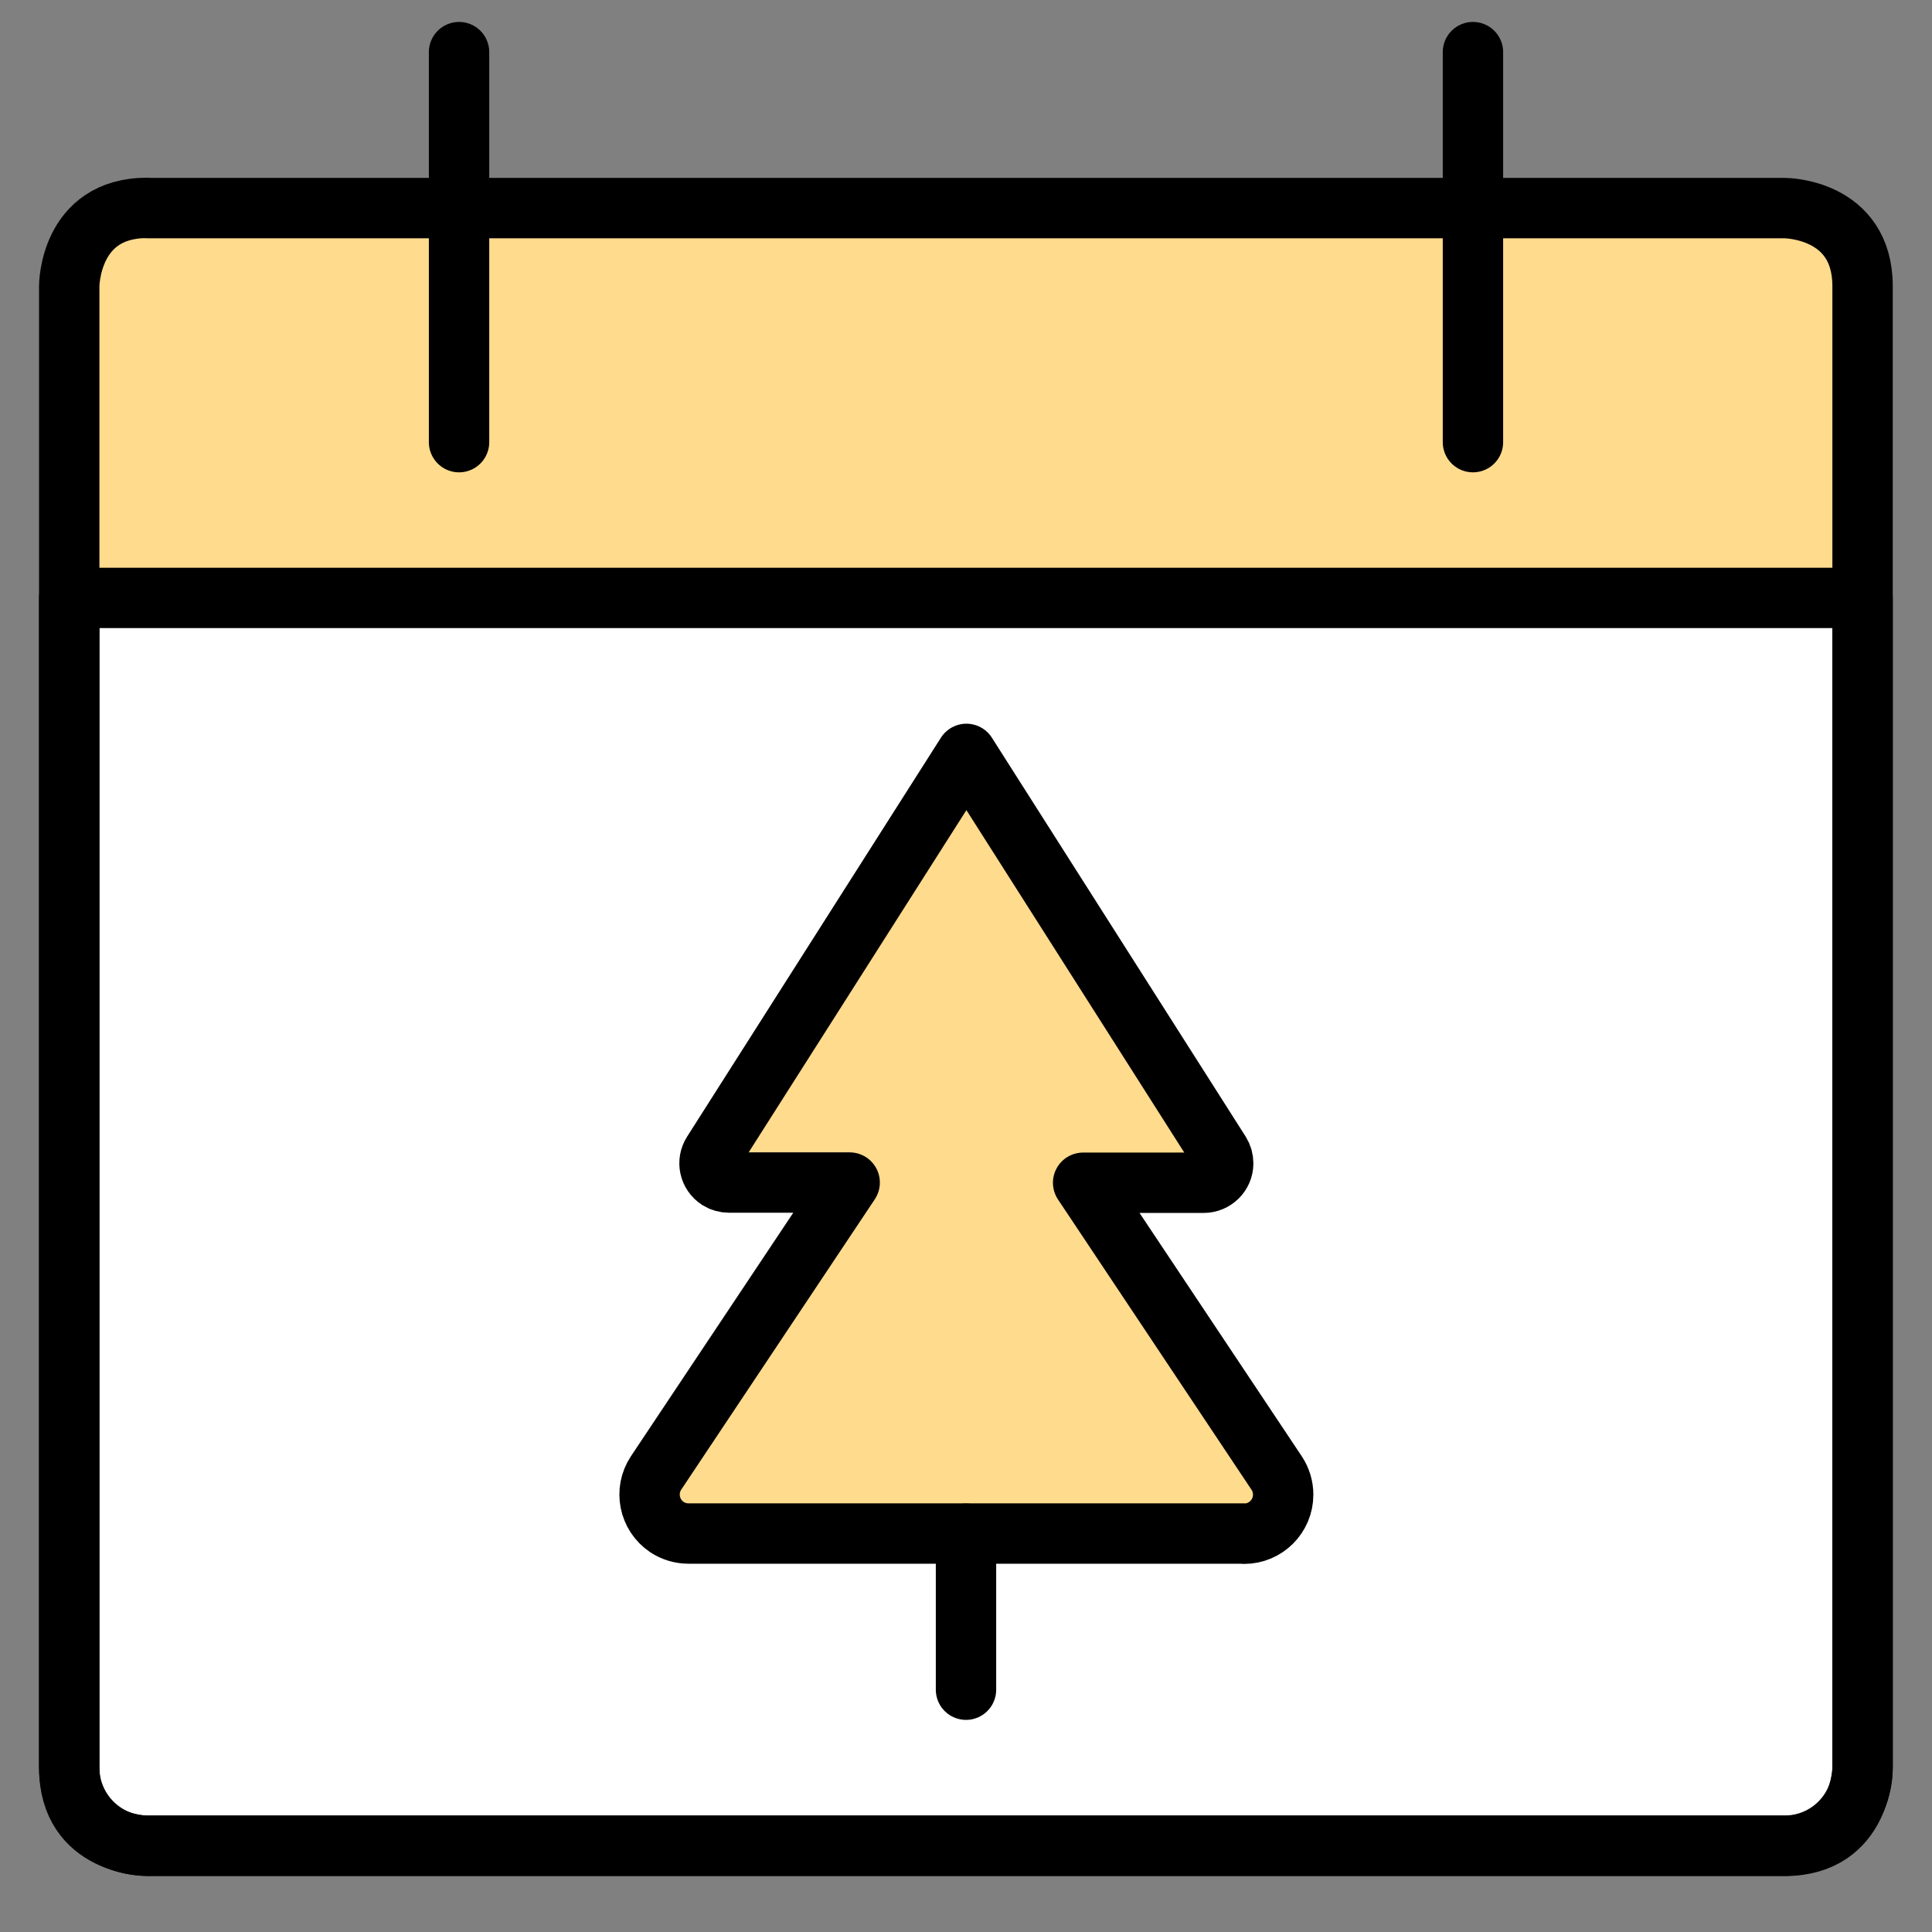
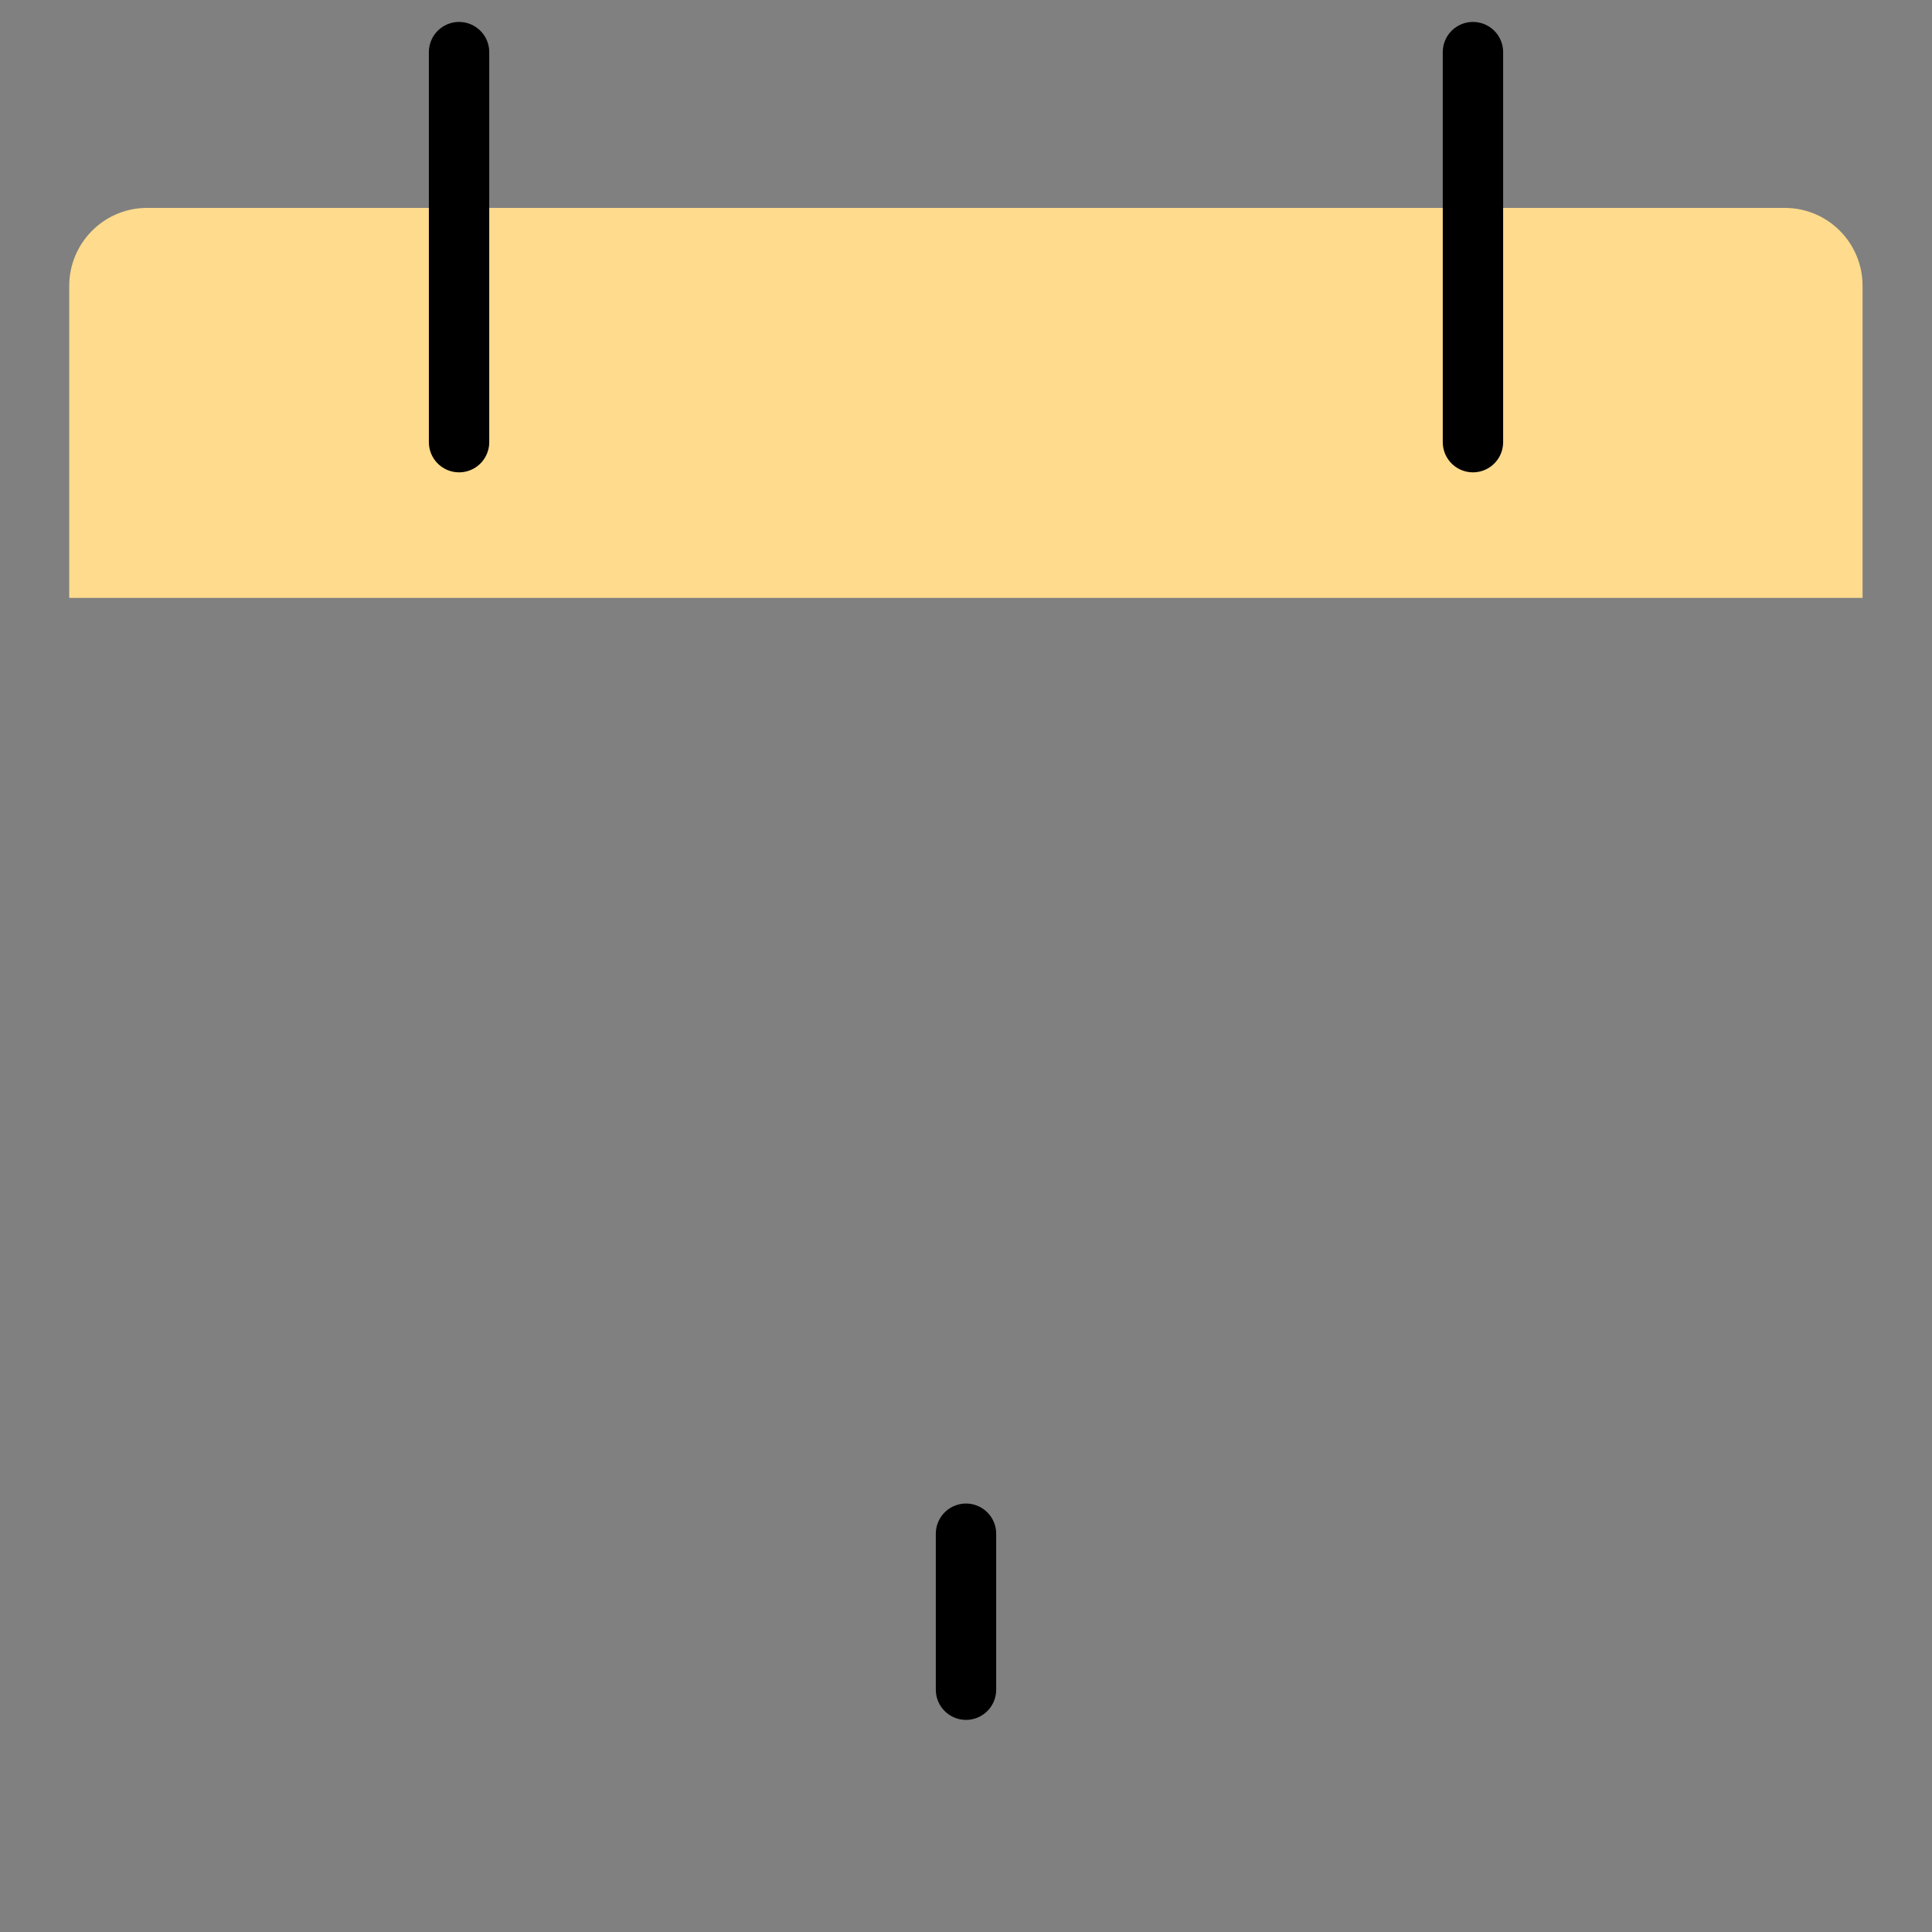
<svg xmlns="http://www.w3.org/2000/svg" id="Layer_1" viewBox="0 0 96 96">
  <rect x="0" y="0" width="96" height="96" fill="#808080" stroke="none" />
  <defs>
    <style>.cls-1,.cls-2{fill:#ffdb8d;}.cls-1,.cls-3{stroke:#000;stroke-linecap:round;stroke-linejoin:round;stroke-width:3px;}.cls-4{fill:#fff;}.cls-4,.cls-2{stroke-width:0px;}.cls-3{fill:none;}</style>
  </defs>
  <path class="cls-2" d="M3.44,29.71v-15.5c0-2.14,1.73-3.88,3.87-3.88h81.37c2.14,0,3.87,1.73,3.87,3.88v15.5H3.44Z" />
-   <path class="cls-2" d="M3.44,20.02v-5.81c0-2.14,1.73-3.88,3.87-3.88h81.37c2.14,0,3.87,1.73,3.87,3.88v5.81H3.44Z" />
-   <path class="cls-4" d="M3.44,29.71h89.12v58.12c0,2.14-1.73,3.88-3.87,3.88H7.31c-2.14,0-3.87-1.73-3.87-3.88h0V29.71Z" />
-   <path class="cls-3" d="M7.31,10.34h81.37s3.87,0,3.87,3.88v73.62s0,3.88-3.87,3.88H7.31s-3.87,0-3.87-3.88V14.21s0-3.88,3.87-3.88" />
  <path class="cls-3" d="M22.81,2.59v19.38" />
  <path class="cls-3" d="M73.19,2.59v19.38" />
-   <path class="cls-3" d="M3.44,29.71v58.12c0,2.14,1.73,3.88,3.87,3.88h81.37c2.14,0,3.87-1.73,3.87-3.88h0V29.71H3.44Z" />
-   <path class="cls-1" d="M61.82,76.21c1.07,0,1.94-.87,1.94-1.94,0-.38-.11-.75-.32-1.07l-9.62-14.43h5.99c.53,0,.97-.43.97-.96,0-.19-.05-.37-.15-.53l-12.61-19.82-12.61,19.82c-.29.45-.16,1.04.29,1.33.16.1.34.15.53.15h5.99l-9.62,14.43c-.59.89-.35,2.09.54,2.69.32.21.69.32,1.07.32h27.64Z" />
  <path class="cls-3" d="M48,76.21v7.75" />
</svg>